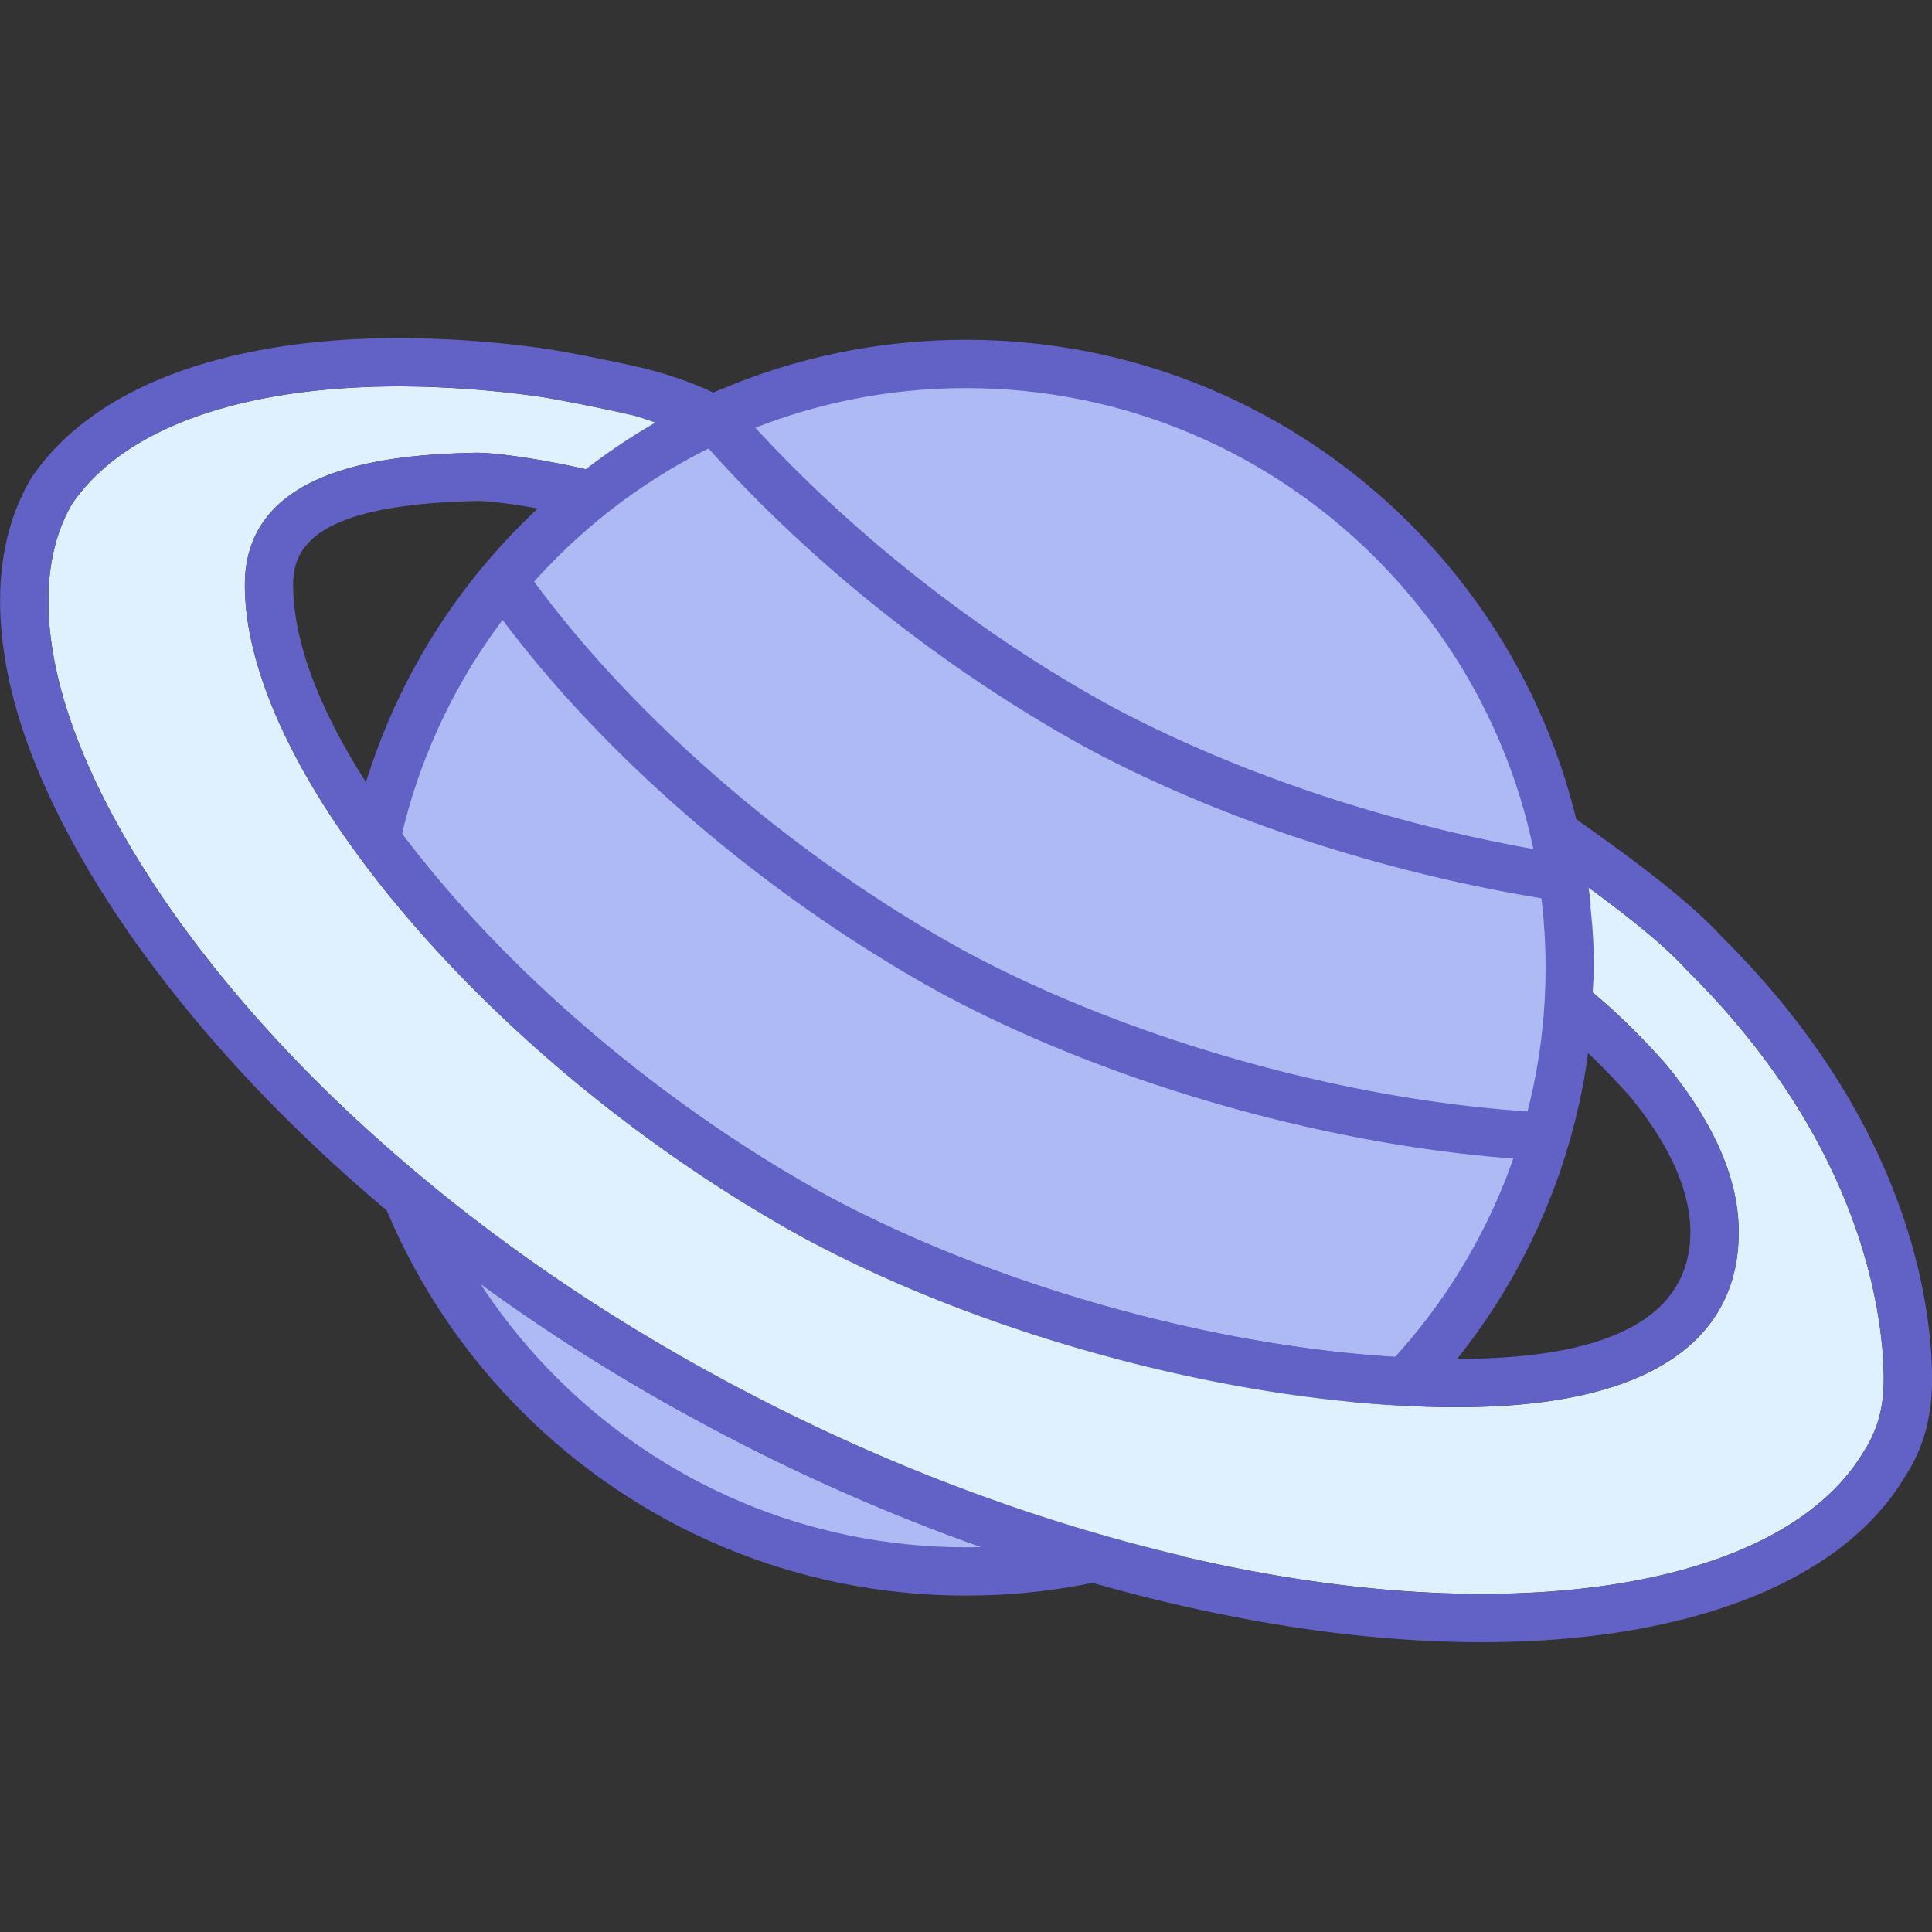
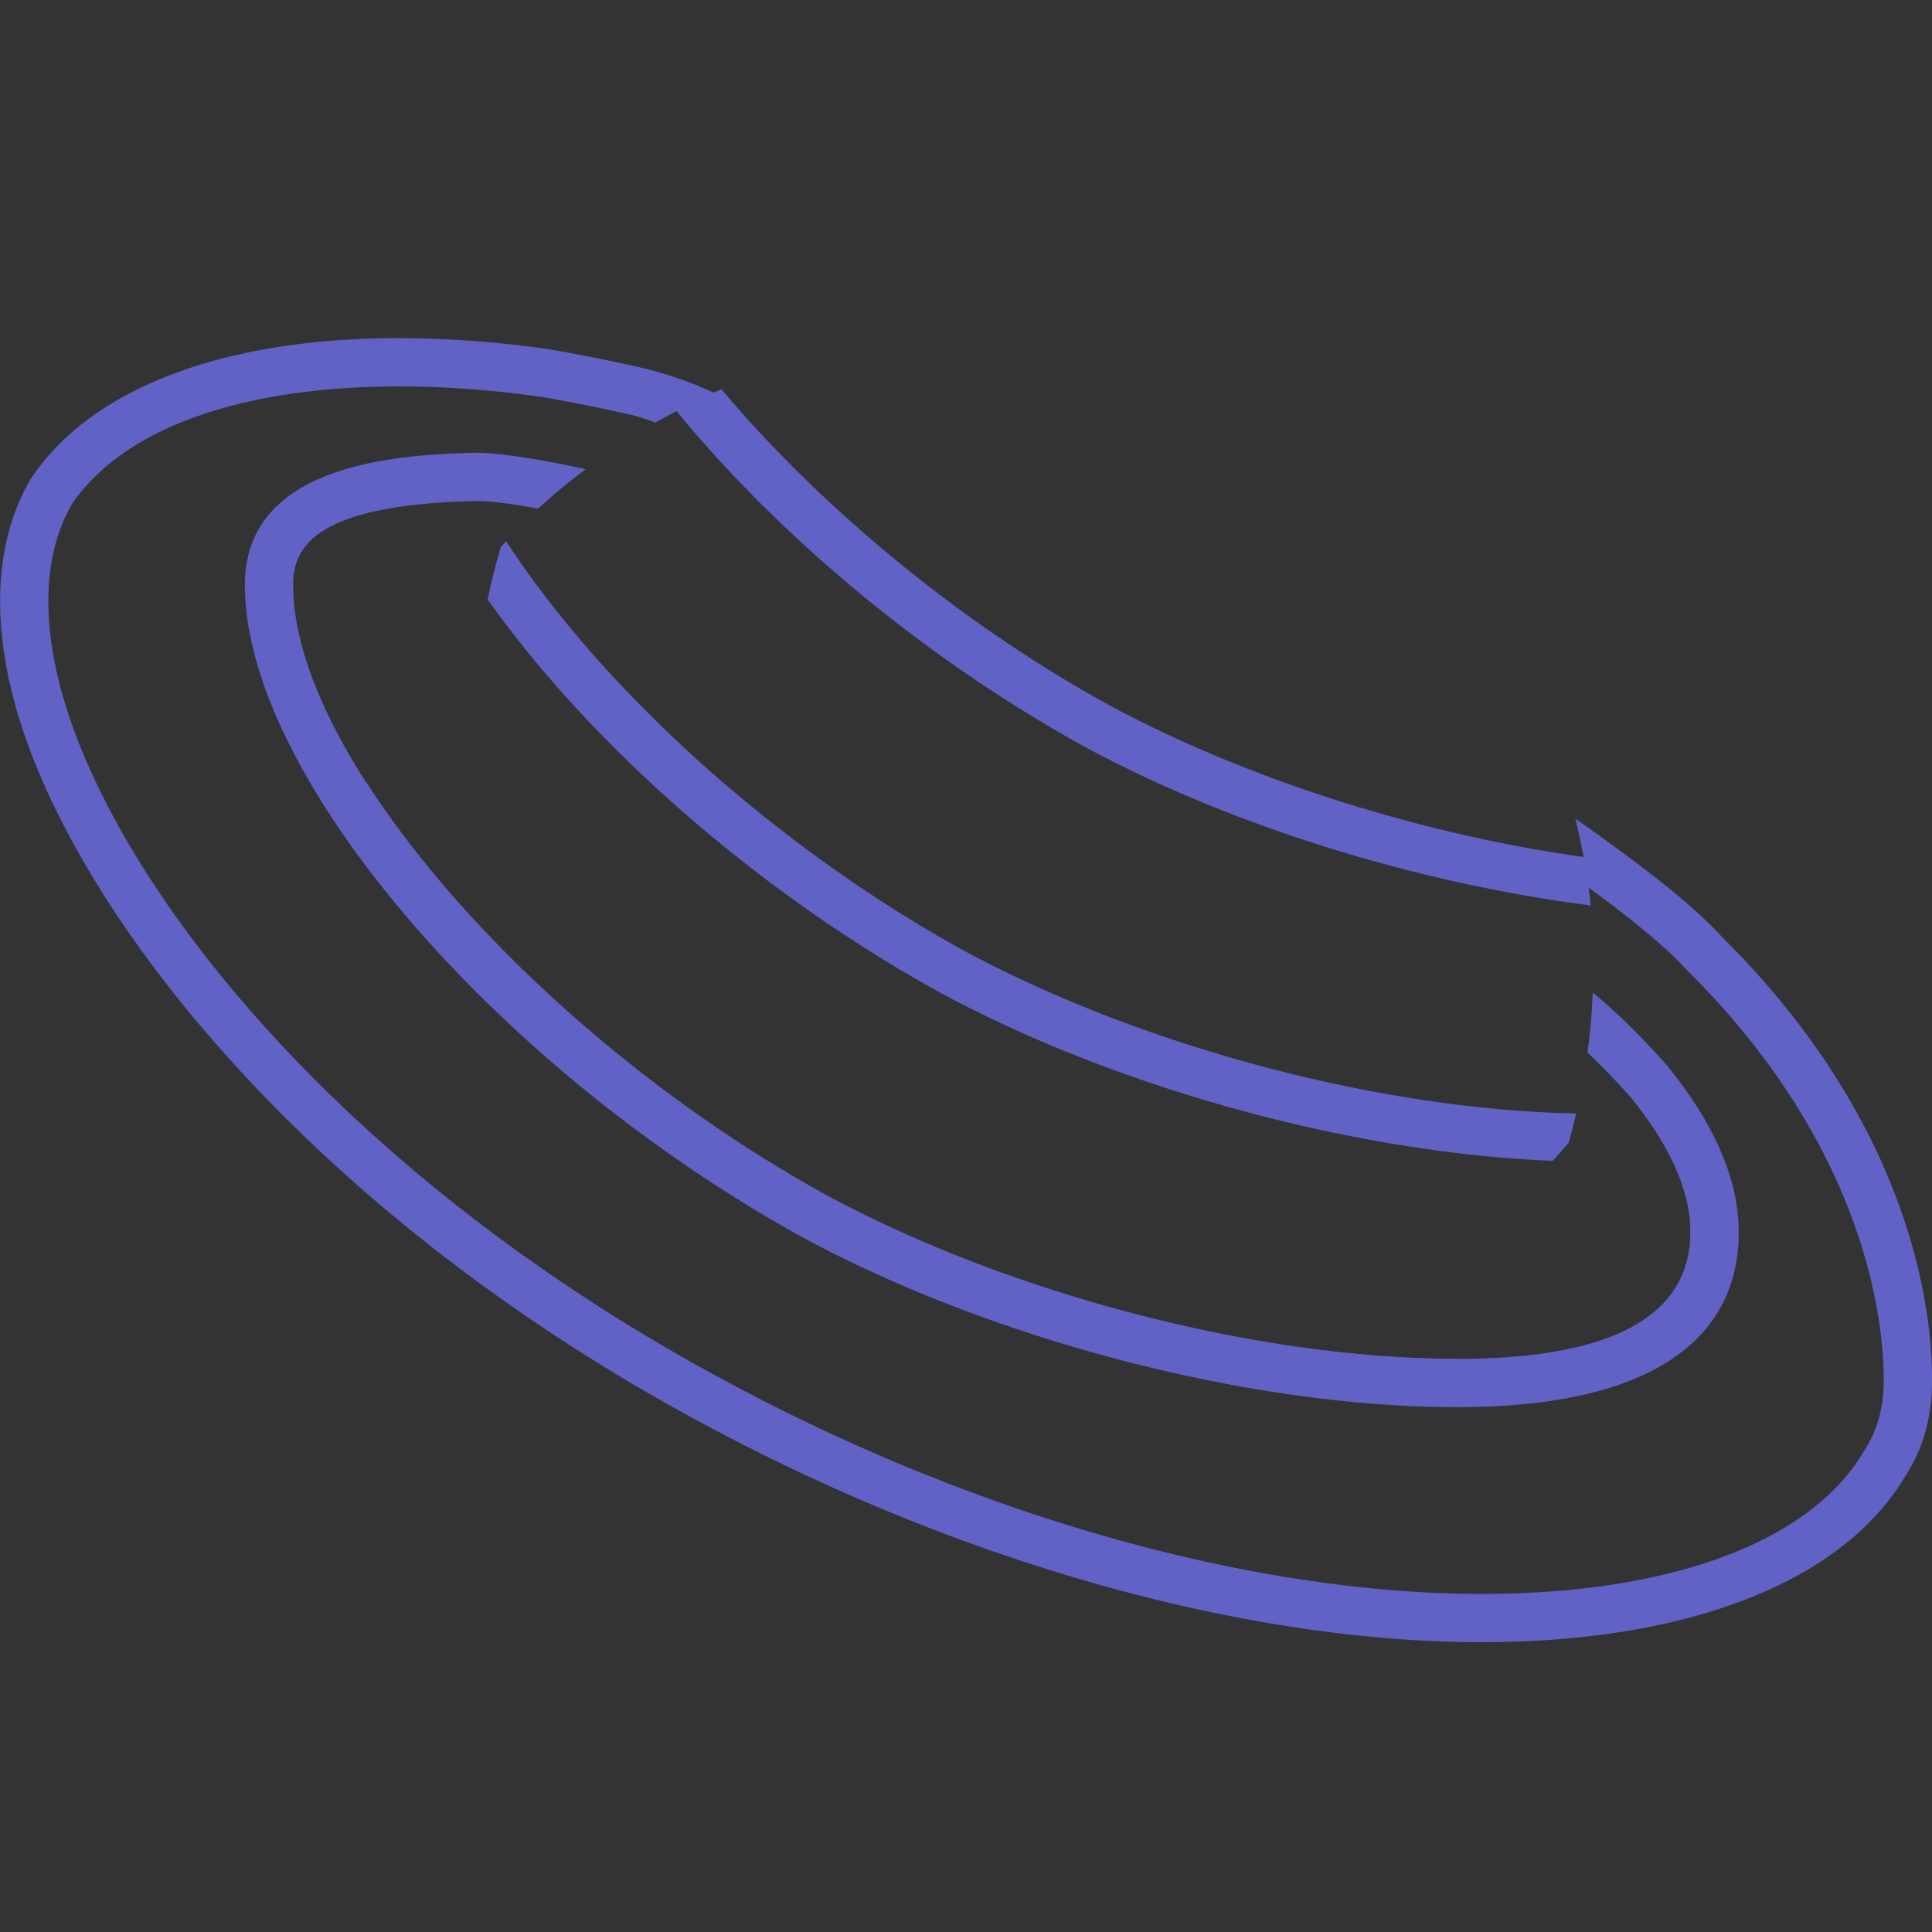
<svg xmlns="http://www.w3.org/2000/svg" width="80" height="80">
  <rect width="100%" height="100%" fill="#333333" stroke="none" />
-   <path fill="#AEBAF4" d="M40 65.068c-13.786 0-25-11.215-25-25s11.214-25 25-25 25 11.214 25 25-11.214 25-25 25z" />
-   <path fill="#6161C6" d="M40 16.07c13.234 0 24 10.766 24 24 0 13.235-10.766 24-24 24s-24-10.766-24-24 10.766-24 24-24m0-2c-14.36 0-26 11.64-26 26s11.64 26 26 26c14.359 0 26-11.641 26-26s-11.641-26-26-26z" />
-   <path fill="#DFF0FE" d="M69.852 40.172c-.949-1.052-2.516-2.282-4.088-3.432.14 1.094.236 2.198.236 3.33 0 .348-.036.684-.05 1.028.862.713 1.86 1.652 3.04 2.979 1.994 2.434 3.004 4.76 3.004 6.928 0 2.01-.612 7.264-11.666 7.264-8.52 0-19.135-2.75-27.038-7.006-12.774-7.029-23.15-19.155-23.15-27.043 0-4.926 6.046-5.4 9.588-5.472.962.004 2.812.298 4.526.682.92-.704 1.88-1.356 2.89-1.934-.362-.13-.696-.24-.932-.3a72.483 72.483 0 0 0-3.774-.758A42.318 42.318 0 0 0 16.496 16c-.296 0-.582.004-.86.01-6.134.158-10.624 1.88-12.652 4.854-1.448 2.492-1.028 5.63-.418 7.83 2.256 8.128 11.74 20.146 27.836 28.676C40.697 62.855 51.979 66 61.357 66c7.818 0 13.578-2.143 15.805-5.876.594-.905.848-1.87.842-3.052-.012-2.334-.718-9.554-8.152-16.9z" />
  <g fill="#6161C6">
    <path d="M67.496 45.406c1.641 2.004 2.498 3.908 2.498 5.598 0 3.494-3.252 5.264-9.666 5.264-8.215 0-18.454-2.656-26.09-6.768-11.972-6.586-22.1-18.166-22.1-25.28 0-1.544.868-3.336 7.63-3.474.562.002 1.5.13 2.516.314a26.068 26.068 0 0 1 1.97-1.632c-1.714-.384-3.564-.676-4.526-.682-3.544.074-9.588.55-9.588 5.474 0 7.888 10.376 20.012 23.152 27.042 7.903 4.256 18.519 7.006 27.038 7.006 11.052 0 11.666-5.256 11.666-7.264 0-2.168-1.01-4.494-3.004-6.928-1.18-1.326-2.178-2.266-3.04-2.979-.034.84-.106 1.666-.218 2.482.53.511 1.104 1.089 1.762 1.827z" />
    <path d="M71.296 38.788c-1.44-1.576-3.964-3.412-6.063-4.89.226.93.408 1.876.529 2.842 1.572 1.15 3.139 2.38 4.088 3.432 7.437 7.346 8.141 14.564 8.152 16.9.006 1.182-.248 2.146-.842 3.052C74.938 63.857 69.178 66 61.357 66c-9.379 0-20.662-3.145-30.956-8.628-16.096-8.53-25.578-20.55-27.834-28.676-.612-2.202-1.03-5.338.418-7.83 2.028-2.974 6.518-4.696 12.652-4.854.277-.008.563-.012.859-.012 1.926 0 3.946.152 5.942.438 1.364.236 2.636.498 3.774.758.238.06.572.17.932.3.79-.452 1.61-.846 2.448-1.214-1.044-.506-2.192-.848-2.89-1.024a72.586 72.586 0 0 0-3.926-.79 44.024 44.024 0 0 0-6.28-.468c-.312 0-.616.004-.91.012-6.792.174-11.854 2.208-14.252 5.726l-.04.06-.038.062c-1.8 3.096-1.328 6.804-.616 9.37 2.372 8.54 12.204 21.1 28.826 29.909C40.036 64.77 51.66 68 61.357 68c8.541 0 14.929-2.498 17.522-6.852.761-1.156 1.132-2.479 1.124-4.086-.013-2.917-.894-10.533-8.707-18.274z" />
  </g>
  <g fill="#6161C6">
    <path d="M36.86 51.906a48.376 48.376 0 0 1-3.094-1.526c-5.042-2.772-9.902-6.498-13.834-10.53 3.93 4.02 8.792 7.755 13.824 10.526a49.216 49.216 0 0 0 3.104 1.53z" />
    <path d="M15.16 32.374a26.39 26.39 0 0 0-.652 2.584c4.206 5.922 11.044 12.048 18.782 16.304 7.388 3.979 17.122 6.61 25.321 6.94a26.555 26.555 0 0 0 1.705-1.935c-8.213-.002-18.446-2.658-26.079-6.766-8.025-4.415-15.205-11.073-19.077-17.127z" />
  </g>
  <g fill="#6161C6">
    <path d="M41.332 41.208c-.643-.31-1.274-.63-1.884-.96-6.54-3.598-12.776-8.8-17.072-14.188 4.292 5.364 10.548 10.598 17.064 14.184.616.332 1.248.652 1.892.964z" />
    <path d="M20.958 22.406l-.218.24a25.494 25.494 0 0 0-.548 2.178c4.206 5.922 11.044 12.048 18.782 16.304 7.387 3.978 17.122 6.61 25.322 6.94.231-.238.437-.5.658-.746.116-.4.216-.809.312-1.217-8.084-.149-17.934-2.748-25.344-6.737-7.954-4.376-15.066-10.952-18.964-16.962zm23.278 6.984c-5.47-3.194-10.704-7.496-14.648-12.05l.01-.004c3.978 4.572 9.224 8.888 14.638 12.054z" />
    <path d="M29.872 16.116c-.638.27-1.254.58-1.866.898 4.226 5.152 10.256 10.25 16.969 13.942 6.098 3.284 13.783 5.626 20.896 6.538a25.549 25.549 0 0 0-.298-2.008c-6.713-.938-13.916-3.202-19.65-6.29-6.265-3.446-11.989-8.256-16.051-13.08z" />
  </g>
  <g fill="#6161C6">
    <path d="M45.3 64.506a79.882 79.882 0 0 1-15.364-6.25 71.22 71.22 0 0 1-.002-.002 80.143 80.143 0 0 0 15.382 6.248l-.016.004z" />
-     <path d="M14.808 46.398c.32 1.277.708 2.527 1.21 3.722 3.822 3.212 8.308 6.296 13.45 9.021a81.366 81.366 0 0 0 15.798 6.396c1.291-.267 2.532-.654 3.744-1.103-6.154-1.441-12.548-3.832-18.606-7.06-6.194-3.284-11.396-7.082-15.596-10.976z" />
  </g>
</svg>